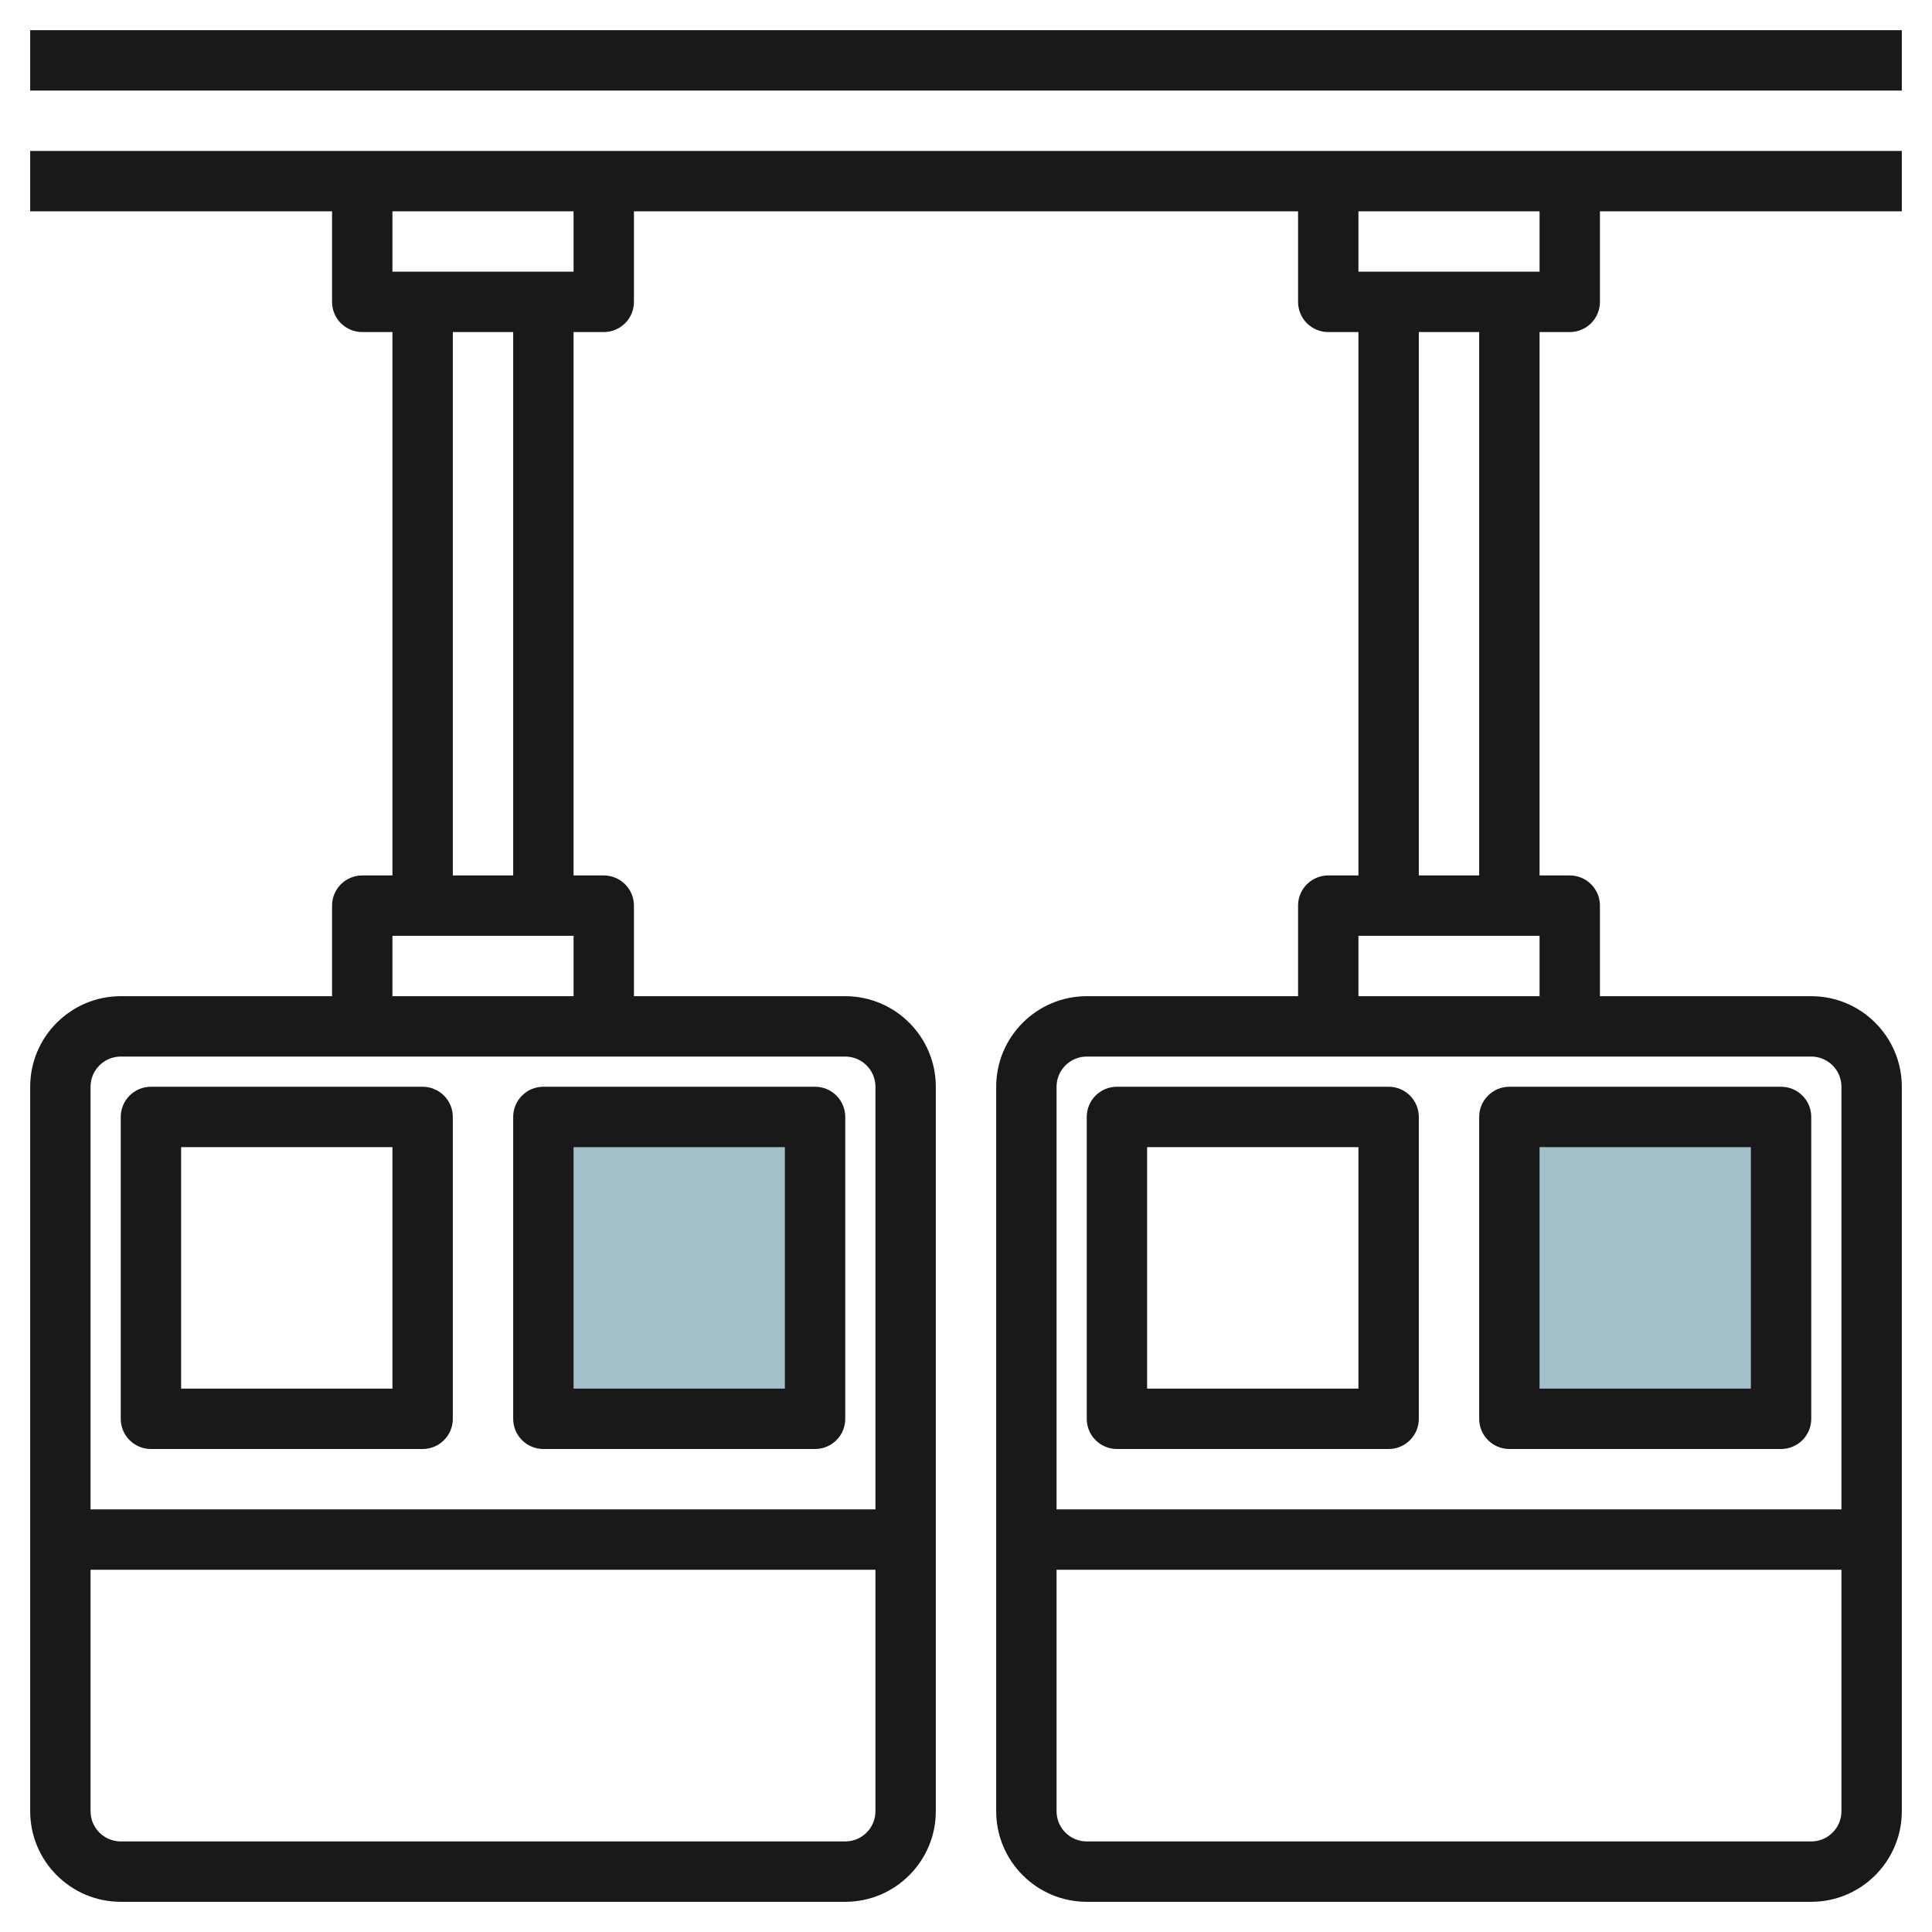
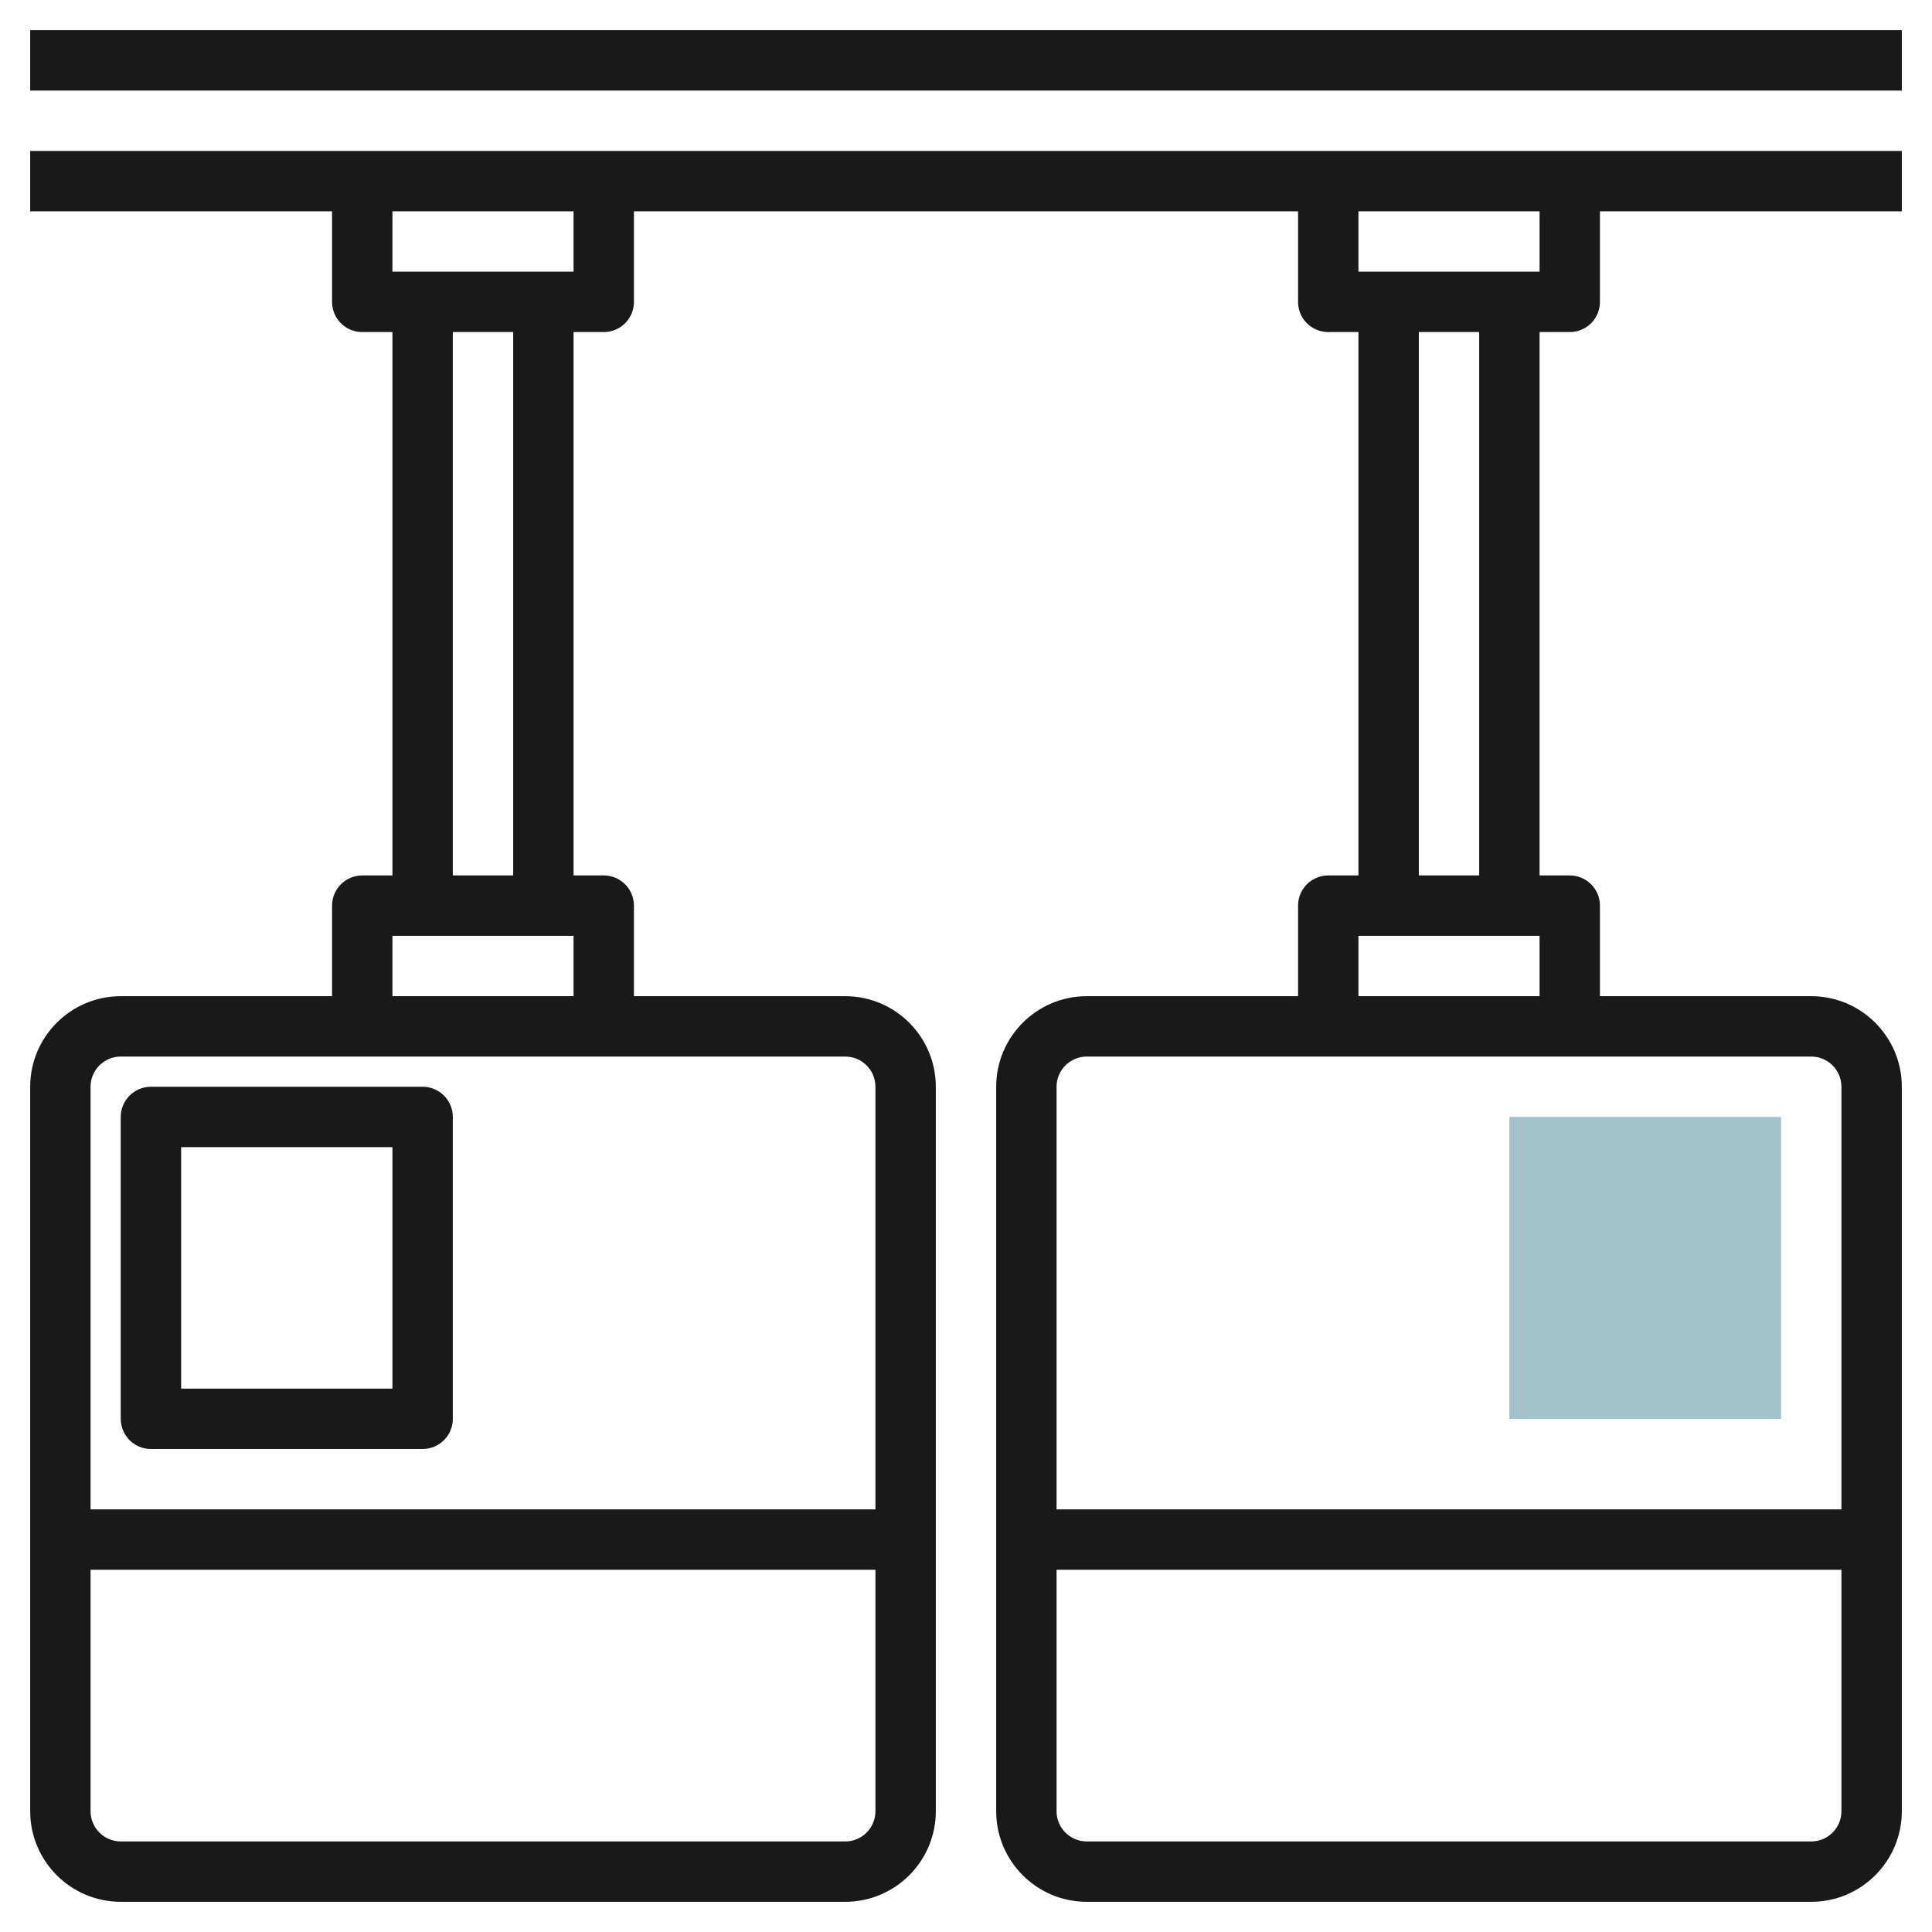
<svg xmlns="http://www.w3.org/2000/svg" id="Layer_3" enable-background="new 0 0 64 64" height="512" viewBox="0 0 64 64" width="512">
  <g>
-     <path d="m18 37h9v10h-9z" fill="#a3c1ca" />
    <path d="m50 37h9v10h-9z" fill="#a3c1ca" />
    <g fill="#191919">
      <path d="m4 47c0 .553.448 1 1 1h9c.552 0 1-.447 1-1v-10c0-.553-.448-1-1-1h-9c-.552 0-1 .447-1 1zm2-9h7v8h-7z" />
-       <path d="m18 48h9c.552 0 1-.447 1-1v-10c0-.553-.448-1-1-1h-9c-.552 0-1 .447-1 1v10c0 .553.448 1 1 1zm1-10h7v8h-7z" />
-       <path d="m36 47c0 .553.448 1 1 1h9c.552 0 1-.447 1-1v-10c0-.553-.448-1-1-1h-9c-.552 0-1 .447-1 1zm2-9h7v8h-7z" />
-       <path d="m50 48h9c.552 0 1-.447 1-1v-10c0-.553-.448-1-1-1h-9c-.552 0-1 .447-1 1v10c0 .553.448 1 1 1zm1-10h7v8h-7z" />
      <path d="m1 1h62v2h-62z" />
      <path d="m1 7h10v3c0 .553.448 1 1 1h1v18h-1c-.552 0-1 .447-1 1v3h-7c-1.654 0-3 1.346-3 3v24c0 1.654 1.346 3 3 3h24c1.654 0 3-1.346 3-3v-24c0-1.654-1.346-3-3-3h-7v-3c0-.553-.448-1-1-1h-1v-18h1c.552 0 1-.447 1-1v-3h22v3c0 .553.448 1 1 1h1v18h-1c-.552 0-1 .447-1 1v3h-7c-1.654 0-3 1.346-3 3v24c0 1.654 1.346 3 3 3h24c1.654 0 3-1.346 3-3v-24c0-1.654-1.346-3-3-3h-7v-3c0-.553-.448-1-1-1h-1v-18h1c.552 0 1-.447 1-1v-3h10v-2h-62zm27 54h-24c-.551 0-1-.448-1-1v-8h26v8c0 .552-.449 1-1 1zm1-25v14h-26v-14c0-.552.449-1 1-1h24c.551 0 1 .448 1 1zm-16-3v-2h6v2zm4-4h-2v-18h2zm2-20h-6v-2h6zm41 52h-24c-.551 0-1-.448-1-1v-8h26v8c0 .552-.449 1-1 1zm1-25v14h-26v-14c0-.552.449-1 1-1h24c.551 0 1 .448 1 1zm-16-3v-2h6v2zm4-4h-2v-18h2zm2-20h-6v-2h6z" />
    </g>
  </g>
</svg>